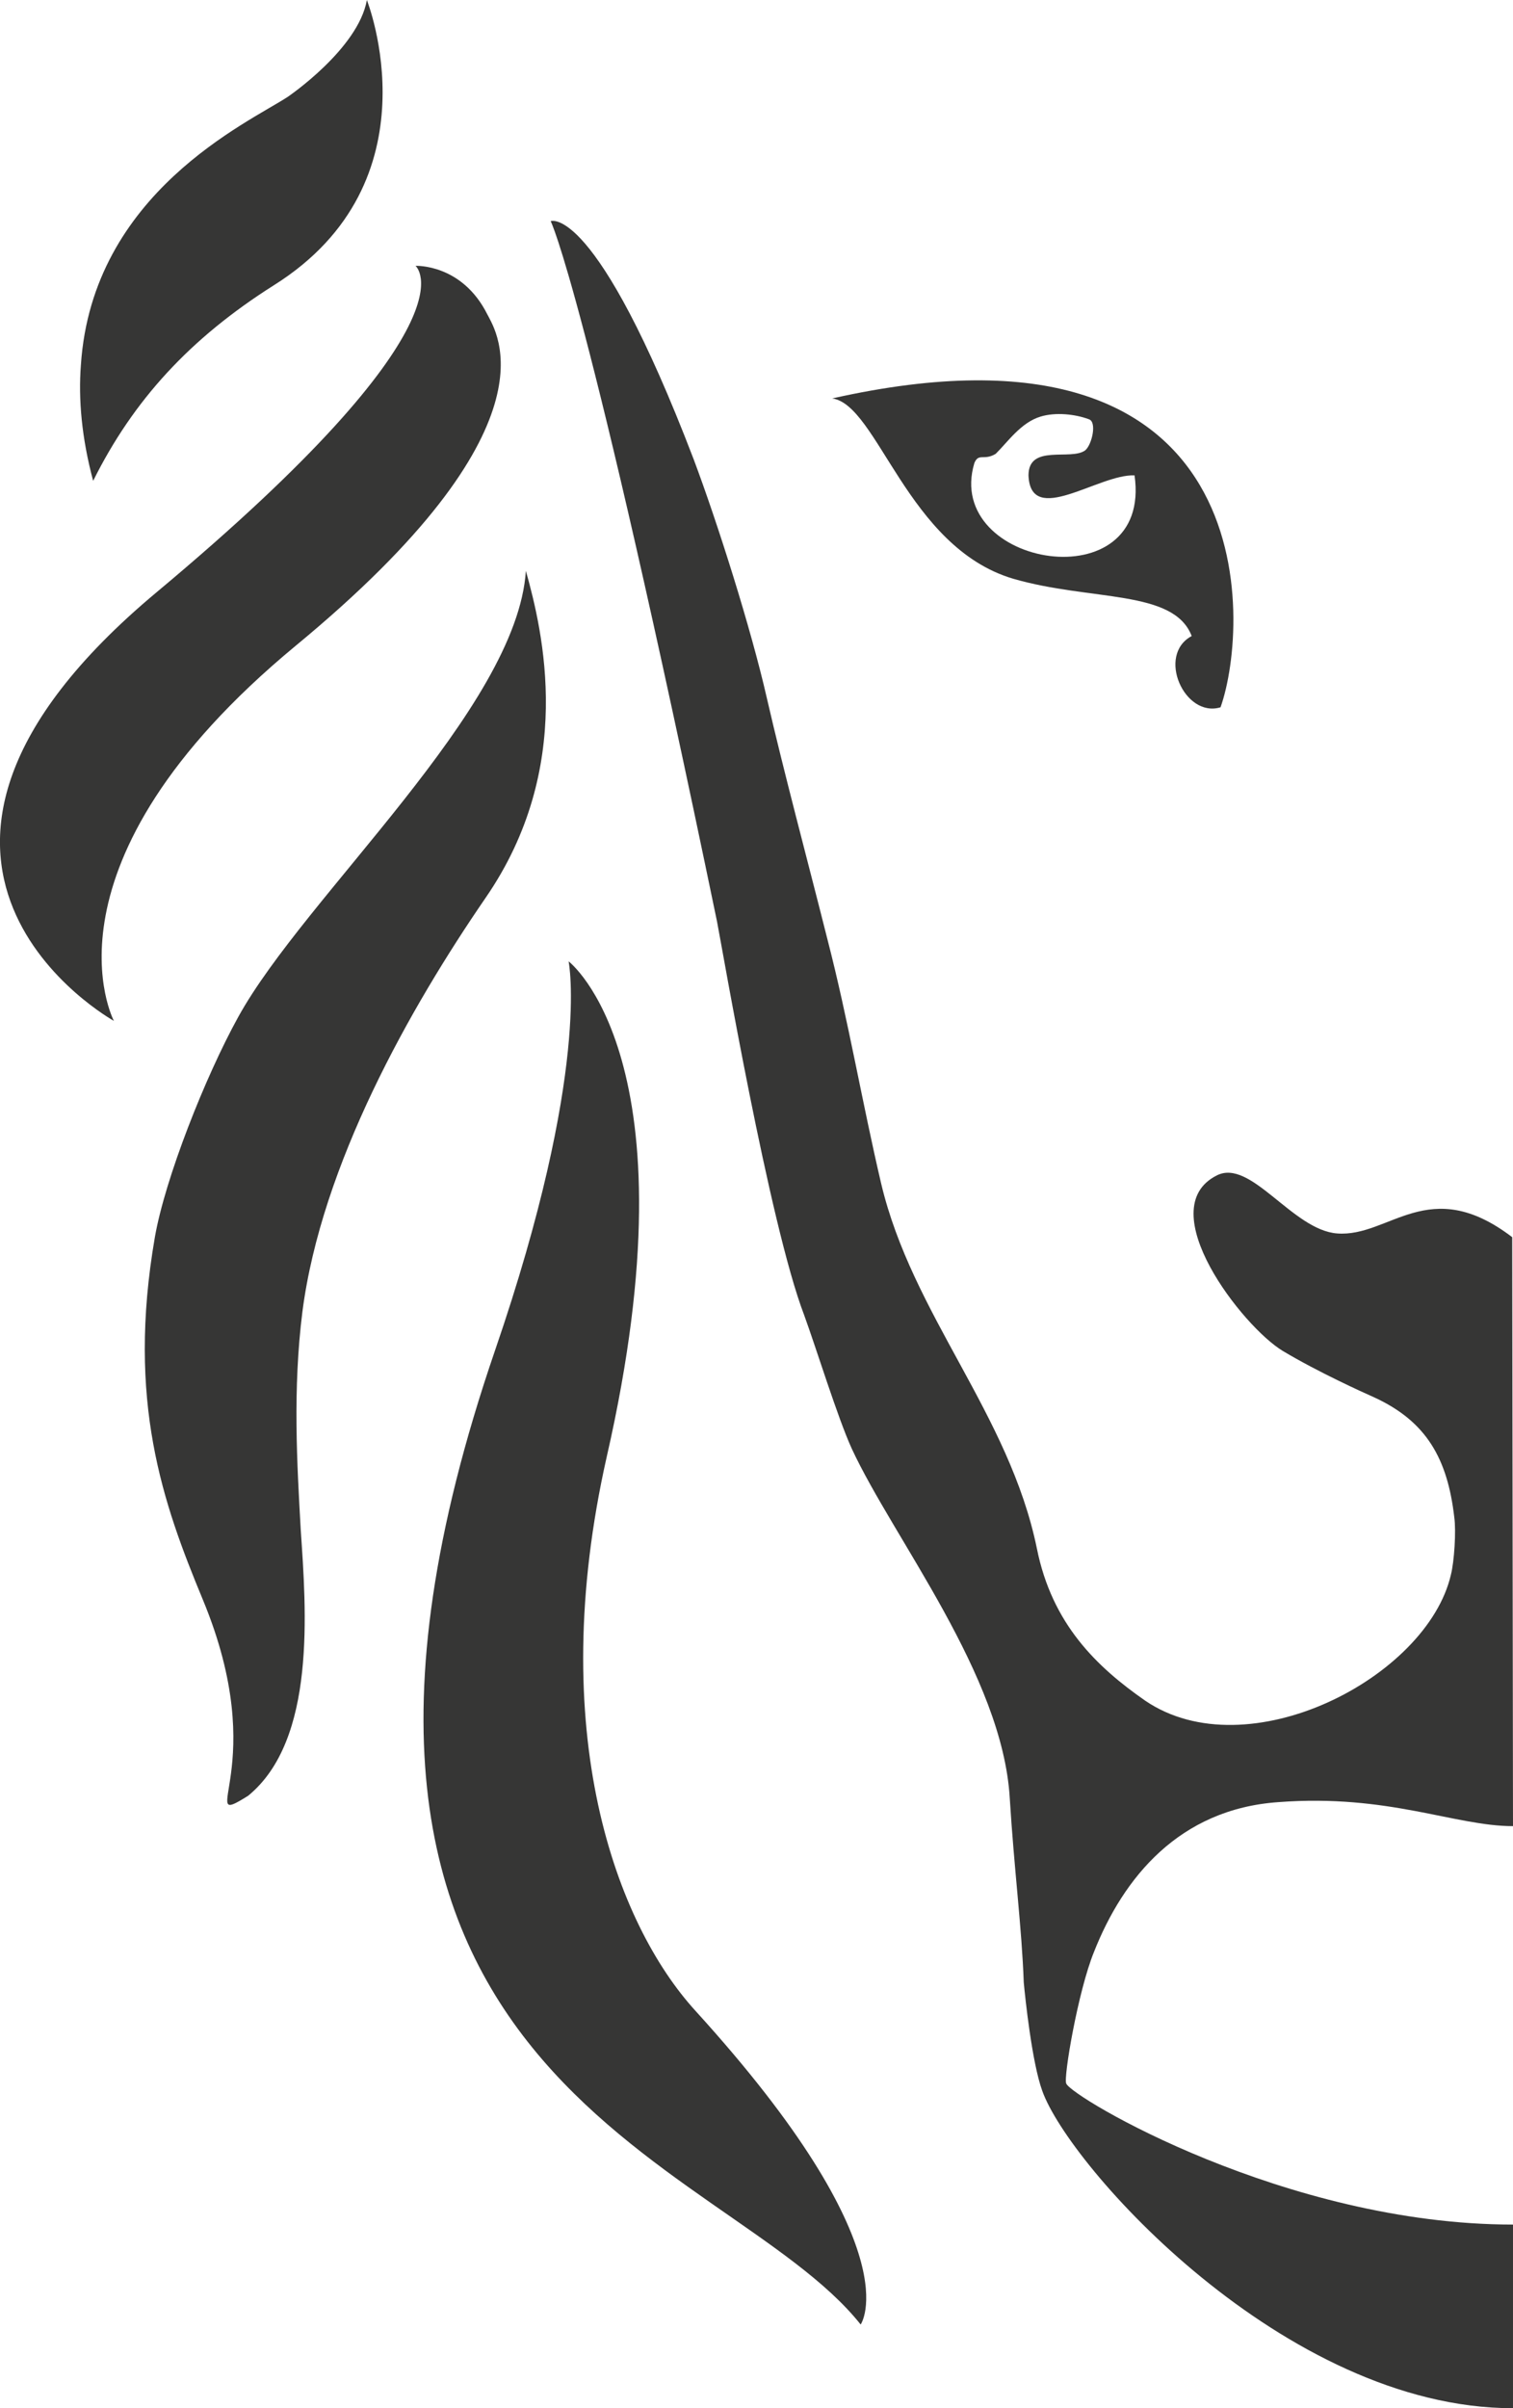
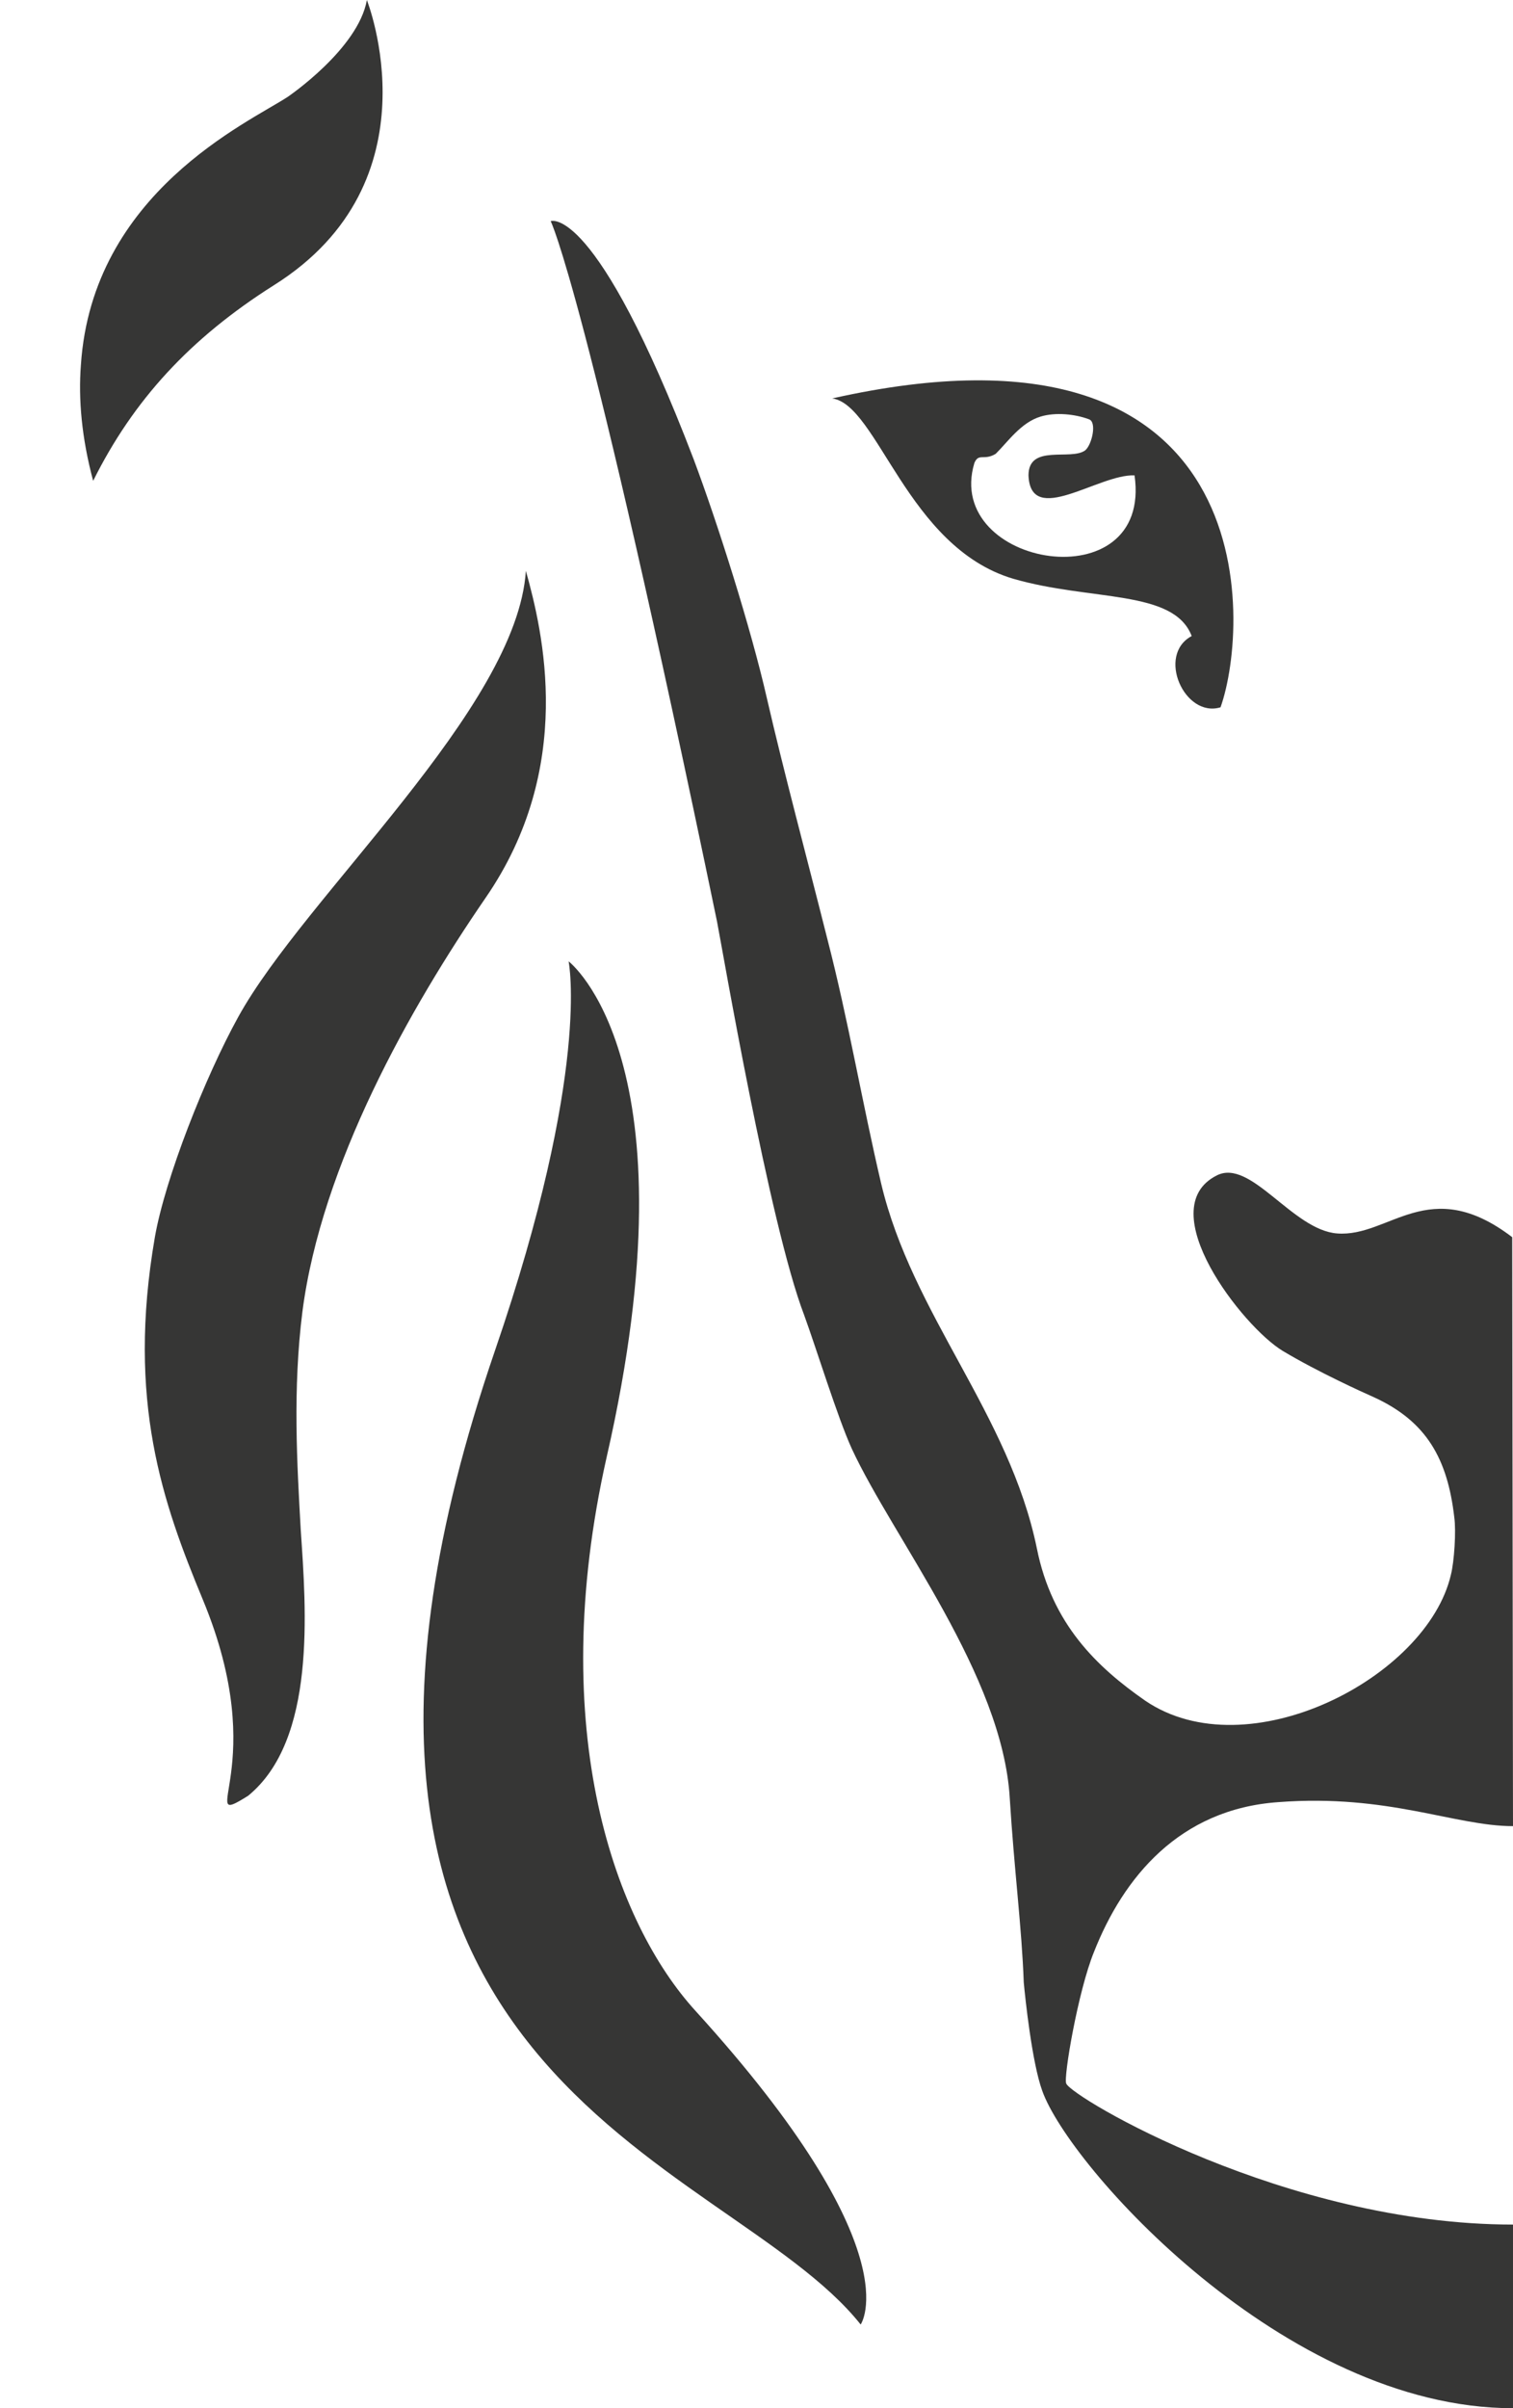
<svg xmlns="http://www.w3.org/2000/svg" id="logo" viewBox="0 0 27.062 43.065">
  <defs>
    <style>
      .cls-1 {
        fill: #363635;
      }
    </style>
  </defs>
  <path class="cls-1" d="m27.048,22.124c-1.494-1.14-2.196.007-3.133-.067-.799-.061-1.545-1.351-2.154-1.036-1.178.598.468,2.708,1.183,3.137.634.38,1.437.742,1.63.828.944.432,1.317,1.103,1.438,2.149.034.243,0,.791-.062,1.031-.43,1.837-3.633,3.494-5.467,2.246-.866-.603-1.666-1.369-1.937-2.721-.495-2.409-2.228-4.176-2.785-6.525-.337-1.433-.589-2.93-.961-4.368-.377-1.497-.774-2.968-1.085-4.319-.283-1.244-.881-3.129-1.309-4.269-1.758-4.59-2.556-4.255-2.556-4.255,0,0,.642,1.268,2.974,12.52.091.459.935,5.409,1.559,7.041.215.588.6,1.838.853,2.392.745,1.605,2.697,4.05,2.825,6.249.078,1.27.216,2.322.25,3.291.026.283.147,1.433.33,1.938.473,1.345,4.334,5.679,8.421,5.679v-3.284c-4.066,0-7.897-2.28-7.991-2.522-.053-.102.211-1.652.495-2.35.525-1.333,1.527-2.558,3.297-2.682,1.97-.151,3.157.429,4.199.429l-.014-10.532Z" />
  <path class="cls-1" d="m9.406,10.207c-.159,2.464-3.958,5.82-5.146,7.981-.587,1.063-1.306,2.881-1.49,3.936-.507,2.934.144,4.759.856,6.477,1.25,3.008-.173,4.128.812,3.512,1.221-.999,1.039-3.314.941-4.758-.066-1.178-.145-2.506.03-3.898.34-2.627,1.922-5.43,3.275-7.399,1.612-2.337,1.025-4.764.722-5.85" />
  <path class="cls-1" d="m10.17,17.19s.405,1.946-1.315,6.957c-4.494,13.104,4.095,14.345,6.539,17.421,0,0,.94-1.326-2.95-5.604-1.427-1.562-2.701-4.991-1.592-9.912,1.623-7.104-.682-8.861-.682-8.861" />
  <path class="cls-1" d="m1.666,8.598c-.206-.769-.266-1.462-.219-2.073.205-3.082,2.997-4.333,3.698-4.792,0,0,1.262-.855,1.417-1.732,0,0,1.292,3.243-1.662,5.099-1.501.949-2.516,2.056-3.234,3.499" />
-   <path class="cls-1" d="m8.72,5.628c.155.31,1.319,2.002-3.433,5.921-4.729,3.914-3.25,6.707-3.25,6.707,0,0-5.059-2.806.766-7.667,5.816-4.856,4.629-5.835,4.629-5.835,0,0,.834-.041,1.288.875" />
-   <path class="cls-1" d="m14.885,7.125c.814.11,1.339,2.66,3.236,3.224,1.396.405,2.873.186,3.194,1.025-.634.34-.128,1.47.516,1.274.529-1.487.8-7.263-6.946-5.523Zm2.542,1.157c.079-.189.169-.038.382-.166.216-.212.452-.562.805-.667.268-.081.618-.043.858.047.154.041.06.455-.061.557-.257.191-1.015-.121-1.015.448.036.931,1.261-.029,1.897,0,.323,2.269-3.42,1.646-2.866-.218Z" />
+   <path class="cls-1" d="m14.885,7.125c.814.11,1.339,2.66,3.236,3.224,1.396.405,2.873.186,3.194,1.025-.634.34-.128,1.47.516,1.274.529-1.487.8-7.263-6.946-5.523m2.542,1.157c.079-.189.169-.038.382-.166.216-.212.452-.562.805-.667.268-.081.618-.043.858.047.154.041.06.455-.061.557-.257.191-1.015-.121-1.015.448.036.931,1.261-.029,1.897,0,.323,2.269-3.42,1.646-2.866-.218Z" />
</svg>